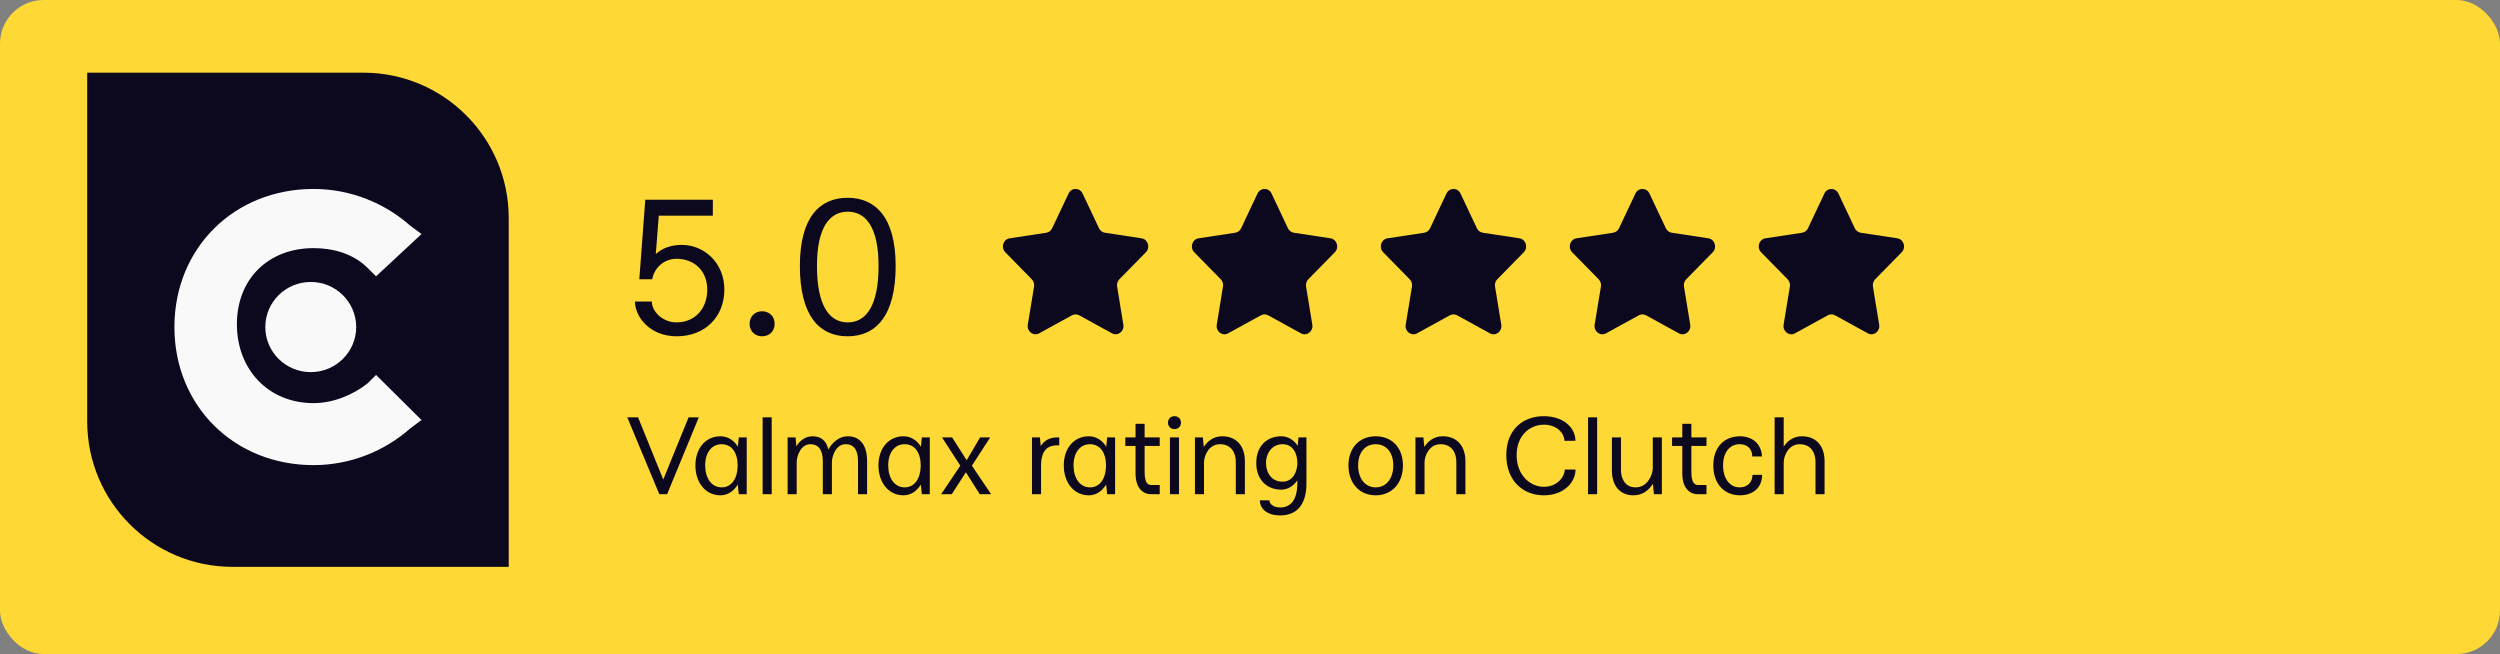
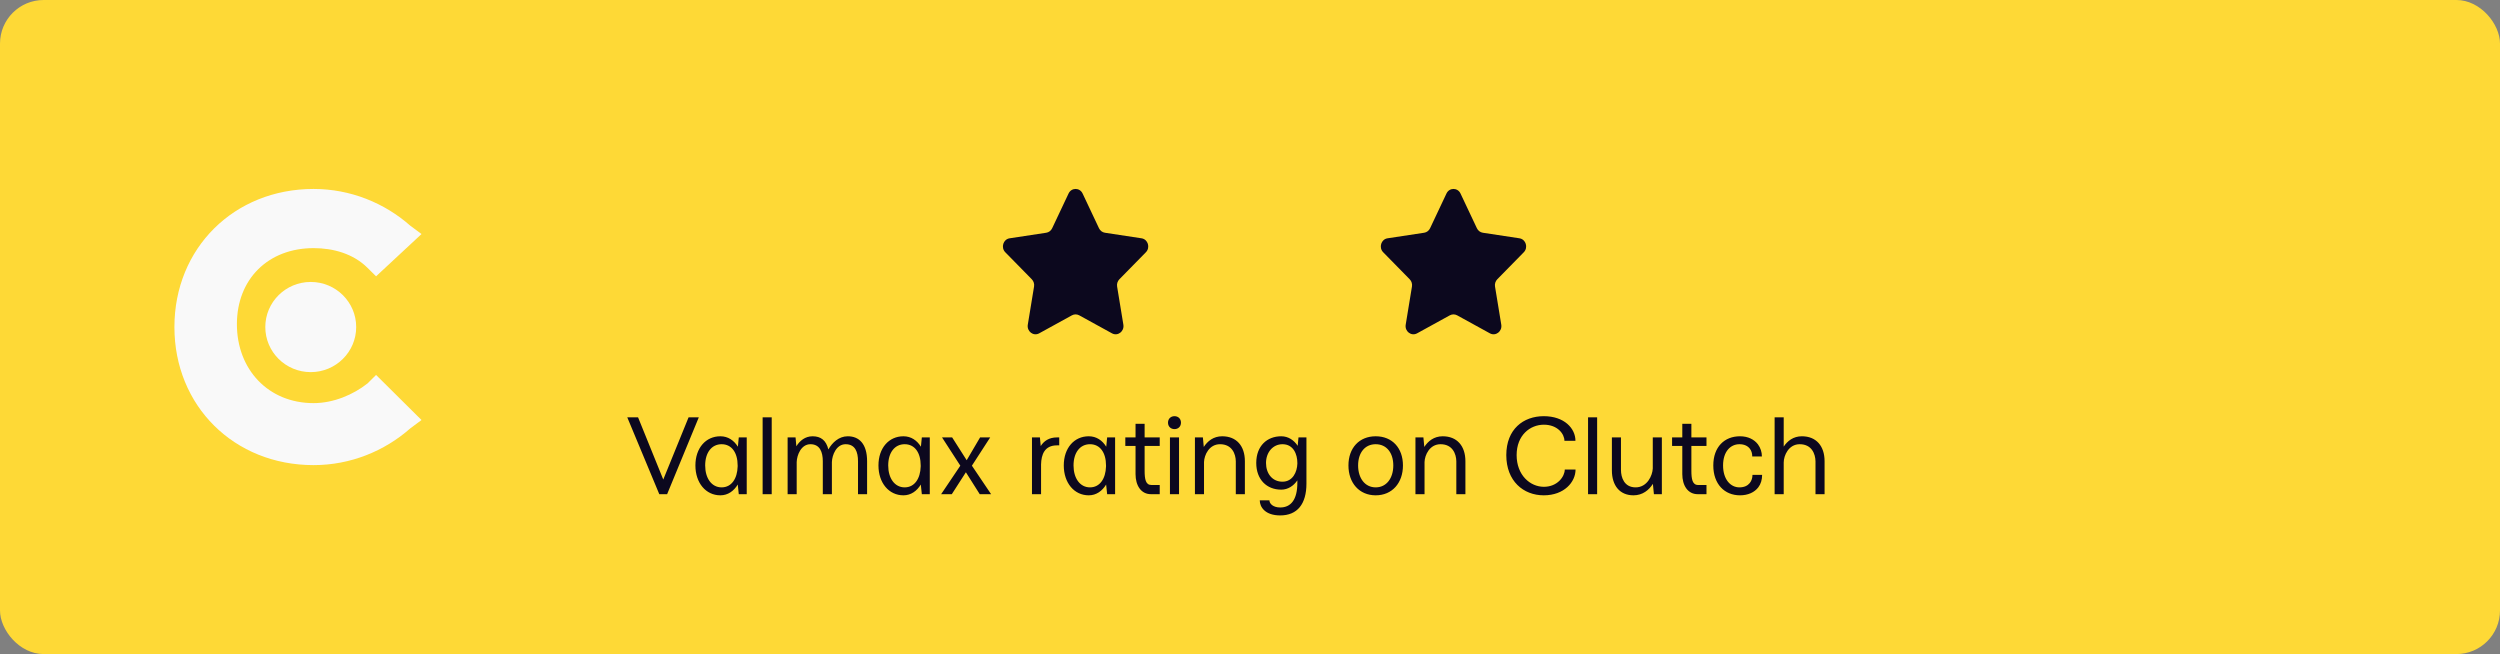
<svg xmlns="http://www.w3.org/2000/svg" width="172" height="45" viewBox="0 0 172 45" fill="none">
  <rect x="0" y="0" width="172" height="45" fill="#808080" stroke="none" />
  <rect width="172" height="45" rx="3" fill="#FED936" />
  <path d="M74.483 13.314L75.611 15.704C75.689 15.87 75.841 15.985 76.016 16.012L78.538 16.395C78.98 16.462 79.156 17.03 78.837 17.355L77.012 19.215C76.885 19.345 76.827 19.531 76.857 19.714L77.288 22.34C77.363 22.8 76.901 23.151 76.506 22.934L74.251 21.694C74.094 21.608 73.906 21.608 73.749 21.694L71.494 22.934C71.099 23.151 70.637 22.8 70.712 22.34L71.143 19.714C71.173 19.531 71.115 19.345 70.988 19.215L69.163 17.355C68.844 17.029 69.02 16.462 69.462 16.395L71.984 16.012C72.159 15.985 72.311 15.87 72.389 15.704L73.517 13.314C73.715 12.895 74.285 12.895 74.483 13.314Z" fill="#0C081E" />
-   <path d="M87.483 13.314L88.611 15.704C88.689 15.87 88.841 15.985 89.016 16.012L91.538 16.395C91.98 16.462 92.156 17.03 91.837 17.355L90.012 19.215C89.885 19.345 89.827 19.531 89.857 19.714L90.288 22.34C90.363 22.8 89.901 23.151 89.506 22.934L87.251 21.694C87.094 21.608 86.906 21.608 86.749 21.694L84.494 22.934C84.099 23.151 83.637 22.8 83.712 22.34L84.143 19.714C84.173 19.531 84.115 19.345 83.988 19.215L82.163 17.355C81.844 17.029 82.02 16.462 82.462 16.395L84.984 16.012C85.159 15.985 85.311 15.87 85.389 15.704L86.517 13.314C86.715 12.895 87.285 12.895 87.483 13.314Z" fill="#0C081E" />
  <path d="M100.483 13.314L101.611 15.704C101.689 15.87 101.841 15.985 102.016 16.012L104.538 16.395C104.98 16.462 105.156 17.03 104.837 17.355L103.012 19.215C102.885 19.345 102.827 19.531 102.857 19.714L103.288 22.34C103.363 22.8 102.901 23.151 102.506 22.934L100.251 21.694C100.094 21.608 99.906 21.608 99.749 21.694L97.494 22.934C97.099 23.151 96.637 22.8 96.712 22.34L97.143 19.714C97.173 19.531 97.115 19.345 96.988 19.215L95.163 17.355C94.844 17.029 95.02 16.462 95.462 16.395L97.984 16.012C98.159 15.985 98.311 15.87 98.389 15.704L99.517 13.314C99.715 12.895 100.285 12.895 100.483 13.314Z" fill="#0C081E" />
-   <path d="M113.483 13.314L114.611 15.704C114.689 15.87 114.841 15.985 115.016 16.012L117.538 16.395C117.98 16.462 118.156 17.03 117.837 17.355L116.012 19.215C115.885 19.345 115.827 19.531 115.857 19.714L116.288 22.34C116.363 22.8 115.901 23.151 115.506 22.934L113.251 21.694C113.094 21.608 112.906 21.608 112.749 21.694L110.494 22.934C110.099 23.151 109.637 22.8 109.712 22.34L110.143 19.714C110.173 19.531 110.115 19.345 109.988 19.215L108.163 17.355C107.844 17.029 108.02 16.462 108.462 16.395L110.984 16.012C111.159 15.985 111.311 15.87 111.389 15.704L112.517 13.314C112.715 12.895 113.285 12.895 113.483 13.314Z" fill="#0C081E" />
-   <path d="M126.483 13.314L127.611 15.704C127.689 15.87 127.841 15.985 128.016 16.012L130.538 16.395C130.98 16.462 131.156 17.03 130.837 17.355L129.012 19.215C128.885 19.345 128.827 19.531 128.857 19.714L129.288 22.34C129.363 22.8 128.901 23.151 128.506 22.934L126.251 21.694C126.094 21.608 125.906 21.608 125.749 21.694L123.494 22.934C123.099 23.151 122.637 22.8 122.712 22.34L123.143 19.714C123.173 19.531 123.115 19.345 122.988 19.215L121.163 17.355C120.844 17.029 121.02 16.462 121.462 16.395L123.984 16.012C124.159 15.985 124.311 15.87 124.389 15.704L125.517 13.314C125.715 12.895 126.285 12.895 126.483 13.314Z" fill="#0C081E" />
  <path d="M43.156 28.711H43.898L45.633 32.992L47.375 28.711H48.078L45.898 34H45.359L43.156 28.711ZM48.516 32.023C48.516 32.898 48.953 33.531 49.648 33.531C50.328 33.531 50.727 32.93 50.75 32.094V32.023C50.75 31.148 50.344 30.562 49.648 30.562C48.953 30.562 48.516 31.148 48.516 32.023ZM47.844 32.023C47.844 30.82 48.562 30.016 49.562 30.016C50.094 30.016 50.5 30.305 50.766 30.734L50.828 30.094H51.375V34H50.828L50.758 33.336C50.492 33.773 50.086 34.078 49.562 34.078C48.562 34.078 47.844 33.227 47.844 32.023ZM52.469 34V28.711H53.094V34H52.469ZM54.188 34V30.094H54.734L54.789 30.703C55.023 30.328 55.391 30.016 55.906 30.016C56.469 30.016 56.836 30.289 56.992 30.922C57.258 30.453 57.711 30.016 58.328 30.016C59.094 30.016 59.656 30.523 59.656 31.734V34H59.031V31.812V31.734C59.031 31.102 58.844 30.562 58.18 30.562C57.539 30.562 57.25 31.305 57.234 31.789V34H56.609V31.734C56.609 31.109 56.414 30.562 55.758 30.562C55.117 30.562 54.828 31.305 54.812 31.789V34H54.188ZM61.109 32.023C61.109 32.898 61.547 33.531 62.242 33.531C62.922 33.531 63.32 32.93 63.344 32.094V32.023C63.344 31.148 62.938 30.562 62.242 30.562C61.547 30.562 61.109 31.148 61.109 32.023ZM60.438 32.023C60.438 30.82 61.156 30.016 62.156 30.016C62.688 30.016 63.094 30.305 63.359 30.734L63.422 30.094H63.969V34H63.422L63.352 33.336C63.086 33.773 62.68 34.078 62.156 34.078C61.156 34.078 60.438 33.227 60.438 32.023ZM64.75 34L66.07 32.039L64.812 30.094H65.508L66.508 31.664L67.43 30.094H68.125L66.867 32.039L68.188 34H67.406L66.453 32.492L65.484 34H64.75ZM71 34V30.094H71.547L71.602 30.688C71.82 30.344 72.172 30.094 72.719 30.094H72.875V30.641H72.719C71.859 30.641 71.641 31.281 71.625 31.953V34H71ZM73.859 32.023C73.859 32.898 74.297 33.531 74.992 33.531C75.672 33.531 76.07 32.93 76.094 32.094V32.023C76.094 31.148 75.688 30.562 74.992 30.562C74.297 30.562 73.859 31.148 73.859 32.023ZM73.188 32.023C73.188 30.82 73.906 30.016 74.906 30.016C75.438 30.016 75.844 30.305 76.109 30.734L76.172 30.094H76.719V34H76.172L76.102 33.336C75.836 33.773 75.43 34.078 74.906 34.078C73.906 34.078 73.188 33.227 73.188 32.023ZM77.422 30.68V30.094H78.125V29.156H78.75V30.094H79.789V30.68H78.75V32.383C78.75 32.961 78.82 33.367 79.211 33.367H79.789V34H79.188C78.5 34 78.125 33.398 78.125 32.617V30.68H77.422ZM80.492 34V30.094H81.117V34H80.492ZM80.359 29.078C80.359 28.805 80.555 28.633 80.805 28.633C81.055 28.633 81.25 28.805 81.25 29.078C81.25 29.352 81.055 29.523 80.805 29.523C80.555 29.523 80.359 29.352 80.359 29.078ZM82.211 34V30.094H82.758L82.82 30.75C83.078 30.352 83.484 30.016 84.086 30.016C85.07 30.016 85.648 30.68 85.648 31.734V34H85.023V31.734C85.016 31.234 84.766 30.562 83.938 30.562C83.188 30.562 82.852 31.305 82.836 31.789V34H82.211ZM87.102 31.852C87.102 32.586 87.539 33.141 88.234 33.141C88.938 33.141 89.242 32.477 89.258 31.898V31.852C89.258 31.266 89 30.562 88.234 30.562C87.578 30.562 87.102 31.117 87.102 31.852ZM86.43 31.852C86.43 30.664 87.188 30.016 88.148 30.016C88.633 30.016 89.023 30.281 89.281 30.672L89.336 30.094H89.883V33.273C89.883 34.664 89.266 35.461 88.078 35.461C87.039 35.461 86.672 34.883 86.672 34.422H87.336C87.336 34.656 87.594 34.914 88.078 34.914C88.82 34.914 89.258 34.367 89.258 33.219V33.047C89 33.43 88.609 33.688 88.148 33.688C87.148 33.688 86.43 32.992 86.43 31.852ZM93.438 32.023C93.438 32.898 93.906 33.531 94.648 33.531C95.391 33.531 95.859 32.898 95.859 32.023C95.859 31.148 95.391 30.562 94.648 30.562C93.906 30.562 93.438 31.148 93.438 32.023ZM92.773 32.023C92.773 30.82 93.516 30.016 94.648 30.016C95.781 30.016 96.523 30.82 96.523 32.023C96.523 33.227 95.781 34.078 94.648 34.078C93.516 34.078 92.773 33.227 92.773 32.023ZM97.383 34V30.094H97.93L97.992 30.75C98.25 30.352 98.656 30.016 99.258 30.016C100.242 30.016 100.82 30.68 100.82 31.734V34H100.195V31.734C100.188 31.234 99.938 30.562 99.109 30.562C98.359 30.562 98.023 31.305 98.008 31.789V34H97.383ZM103.633 31.312C103.633 29.531 104.805 28.633 106.211 28.633C107.617 28.633 108.391 29.469 108.391 30.328H107.633C107.633 29.859 107.164 29.219 106.219 29.219C105.273 29.219 104.344 29.938 104.344 31.312C104.344 32.688 105.273 33.492 106.219 33.492C107.164 33.492 107.656 32.773 107.656 32.305H108.398C108.398 33.164 107.617 34.078 106.211 34.078C104.805 34.078 103.633 33.094 103.633 31.312ZM109.258 34V28.711H109.883V34H109.258ZM110.898 32.359V30.094H111.523V32.281V32.336C111.523 32.844 111.742 33.531 112.531 33.531C113.328 33.531 113.688 32.719 113.711 32.234V30.094H114.336V34H113.789L113.719 33.289C113.453 33.711 113.016 34.078 112.383 34.078C111.445 34.078 110.898 33.414 110.898 32.359ZM115.039 30.68V30.094H115.742V29.156H116.367V30.094H117.406V30.68H116.367V32.383C116.367 32.961 116.438 33.367 116.828 33.367H117.406V34H116.805C116.117 34 115.742 33.398 115.742 32.617V30.68H115.039ZM117.875 32.023C117.875 30.742 118.648 30.016 119.711 30.016C120.273 30.016 120.695 30.242 120.945 30.57C121.125 30.812 121.219 31.102 121.219 31.406H120.555C120.555 31.195 120.5 31 120.375 30.852C120.234 30.68 120.008 30.562 119.672 30.562C119.055 30.562 118.547 31.07 118.547 32.023C118.547 32.977 119.055 33.531 119.672 33.531C120.008 33.531 120.234 33.414 120.383 33.234C120.508 33.078 120.57 32.883 120.57 32.672H121.234C121.234 33 121.148 33.297 120.969 33.531C120.711 33.867 120.273 34.078 119.711 34.078C118.648 34.078 117.875 33.305 117.875 32.023ZM122.094 34V28.711H122.719V30.727C122.977 30.336 123.383 30.016 123.969 30.016C124.953 30.016 125.531 30.68 125.531 31.734V34H124.906V31.734C124.898 31.234 124.648 30.562 123.82 30.562C123.055 30.562 122.719 31.344 122.719 31.82V34H122.094Z" fill="#0C081E" />
-   <path d="M43.684 20.744H44.846C44.846 21.441 45.598 22.18 46.541 22.18C47.84 22.18 48.66 21.209 48.66 19.924C48.66 18.639 47.772 17.805 46.541 17.805C45.693 17.805 45.01 18.42 44.873 19.213H43.984L44.395 13.744H49.043V14.838H45.324L45.119 17.477C45.543 17.094 46.131 16.848 46.91 16.848C48.428 16.848 49.836 18.064 49.836 19.924C49.836 21.783 48.523 23.137 46.555 23.137C44.682 23.137 43.684 21.77 43.684 20.744ZM51.572 22.275C51.572 21.756 51.955 21.414 52.434 21.414C52.912 21.414 53.295 21.756 53.295 22.275C53.295 22.809 52.912 23.137 52.434 23.137C51.955 23.137 51.572 22.809 51.572 22.275ZM56.207 18.297C56.207 20.977 57.027 22.18 58.326 22.18C59.625 22.18 60.445 20.977 60.445 18.297C60.445 15.617 59.557 14.565 58.326 14.565C57.096 14.565 56.207 15.617 56.207 18.297ZM55.031 18.297C55.031 14.906 56.426 13.607 58.312 13.607C60.199 13.607 61.621 14.906 61.621 18.297C61.621 21.688 60.295 23.137 58.312 23.137C56.344 23.137 55.031 21.688 55.031 18.297Z" fill="#0C081E" />
-   <path d="M6 5H25C30.523 5 35 9.477 35 15V39H16C10.477 39 6 34.523 6 29V5Z" fill="#0C081E" />
  <path d="M25.287 26.378C24.31 27.153 22.942 27.735 21.575 27.735C18.448 27.735 16.299 25.408 16.299 22.306C16.299 19.204 18.448 17.071 21.575 17.071C22.942 17.071 24.31 17.459 25.287 18.429L25.874 19.01L29 16.102L28.218 15.52C26.46 13.969 24.115 13 21.575 13C16.104 13 12 17.071 12 22.5C12 27.929 16.104 32 21.575 32C24.115 32 26.46 31.031 28.218 29.48L29 28.898L25.874 25.796L25.287 26.378Z" fill="#F9F9F9" />
  <path d="M21.379 25.602C23.106 25.602 24.506 24.213 24.506 22.5C24.506 20.787 23.106 19.398 21.379 19.398C19.652 19.398 18.253 20.787 18.253 22.5C18.253 24.213 19.652 25.602 21.379 25.602Z" fill="#F9F9F9" />
</svg>